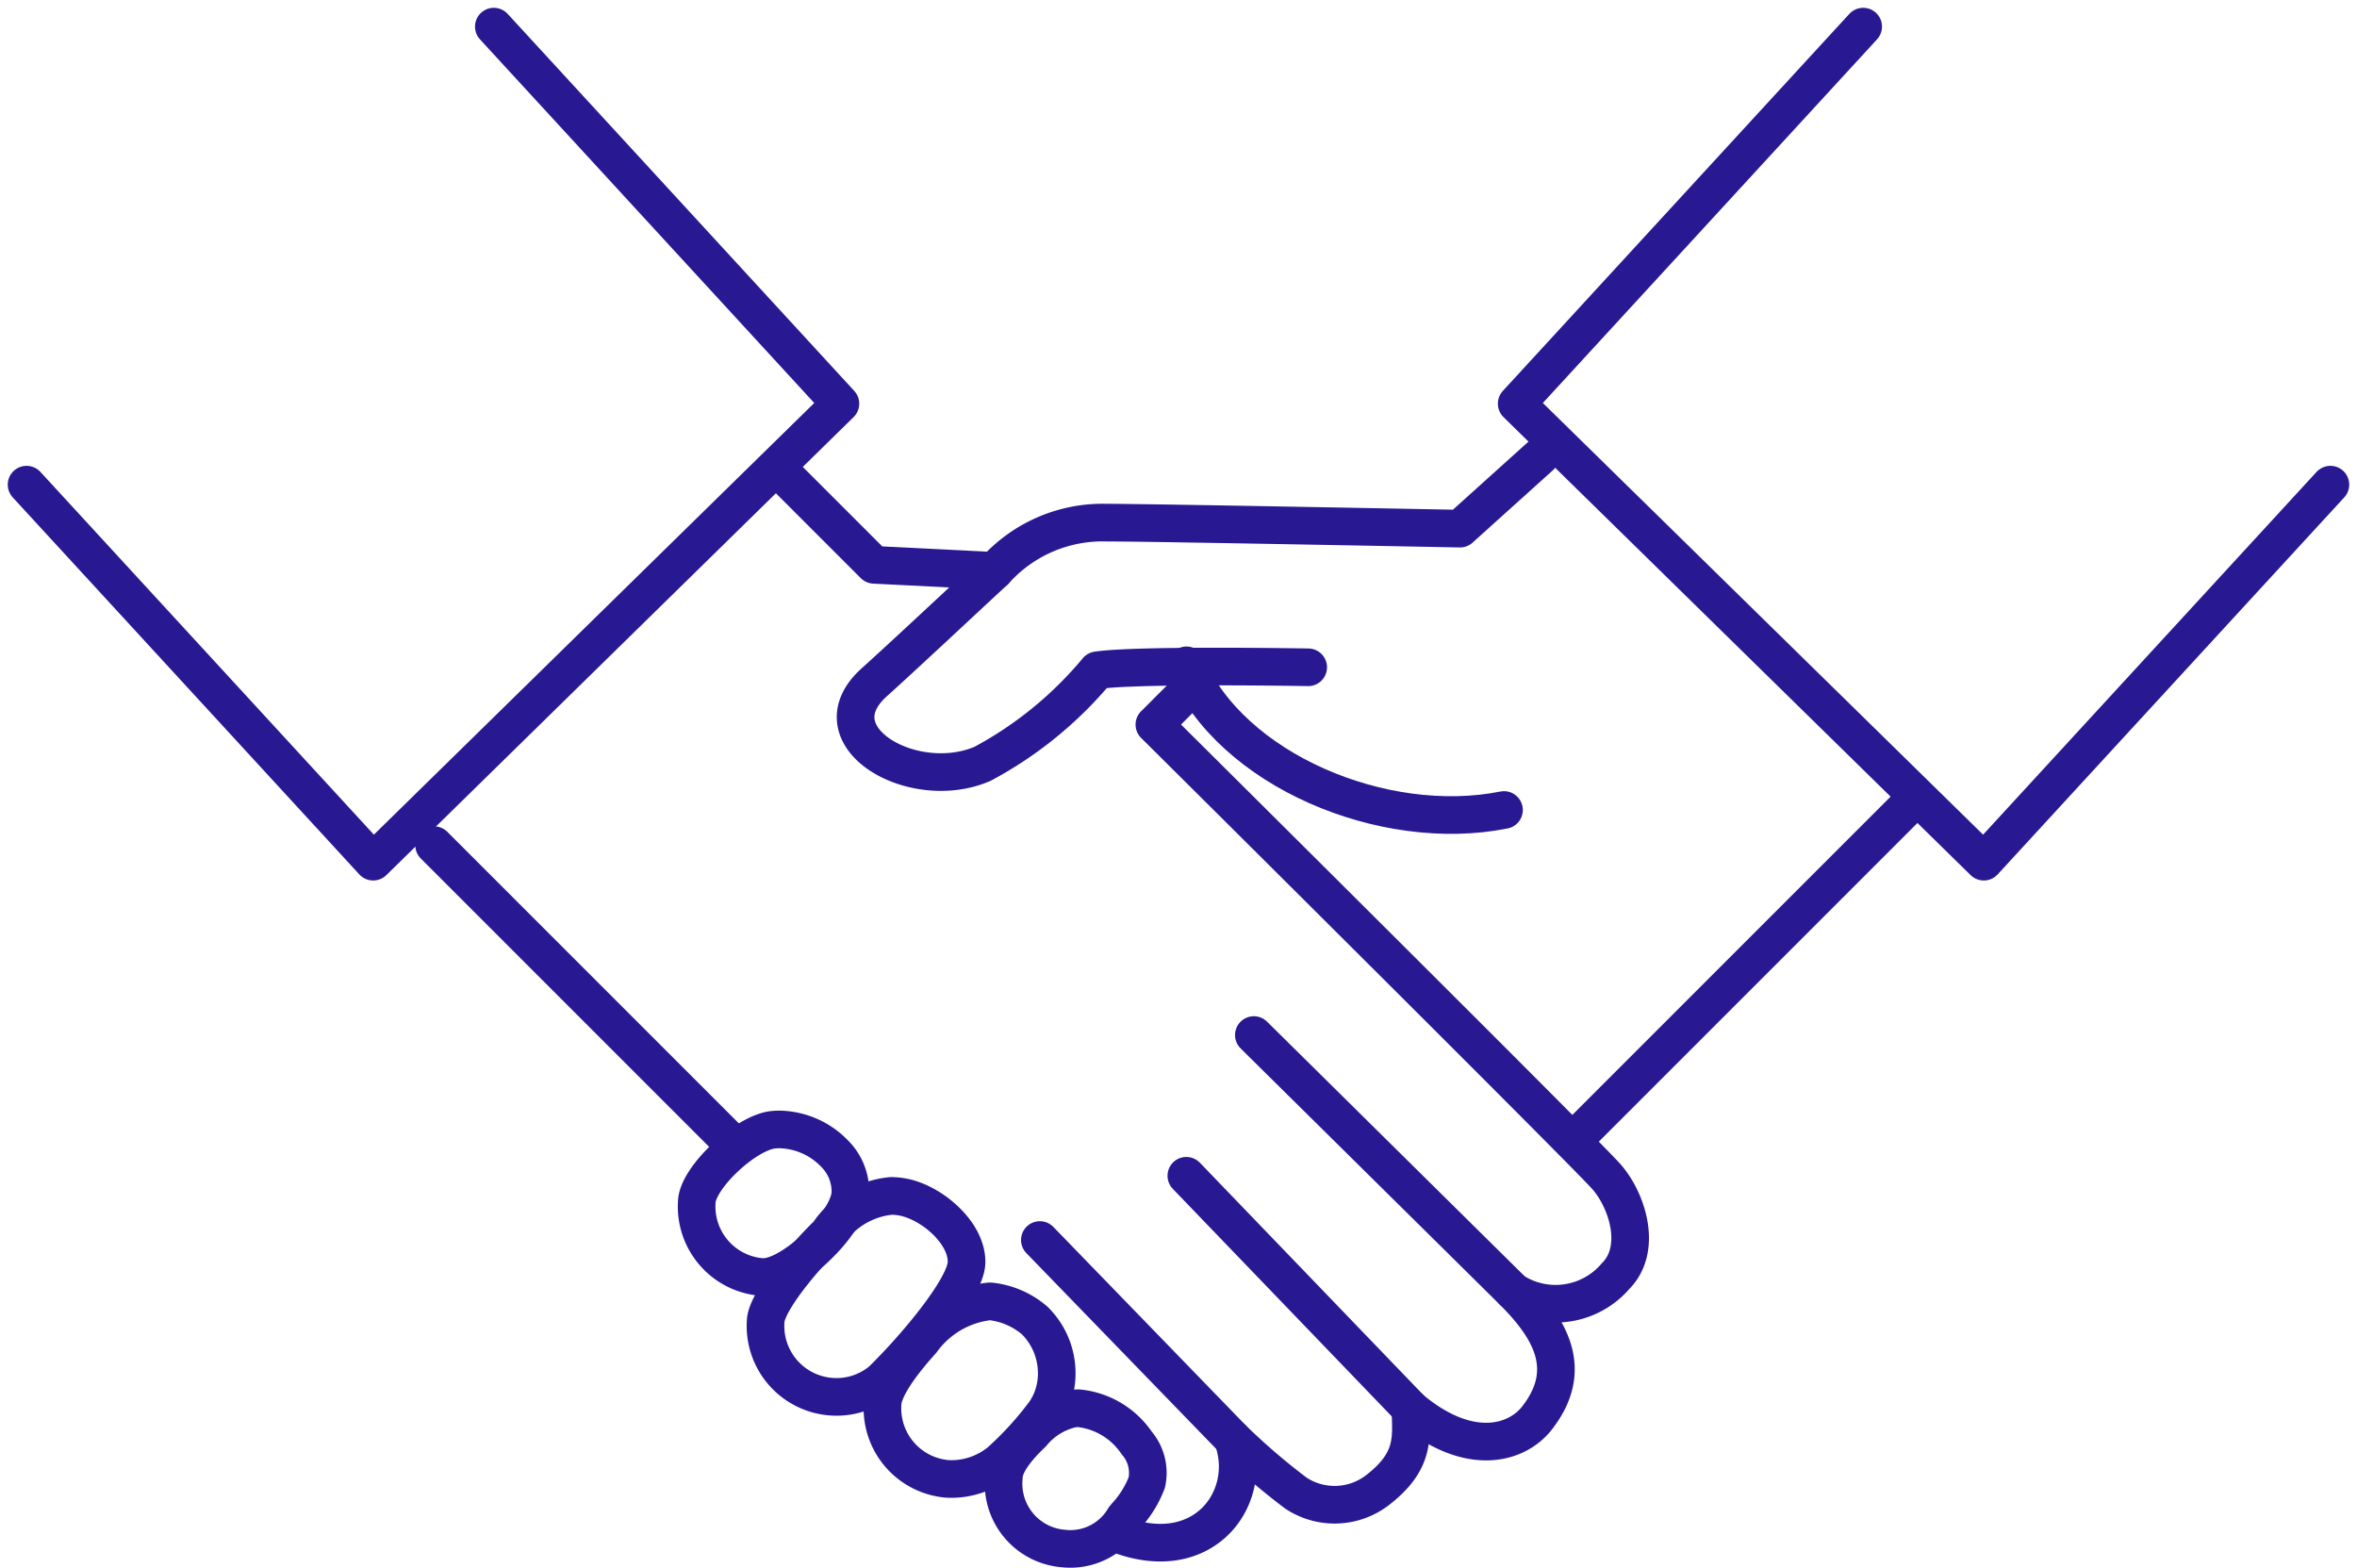
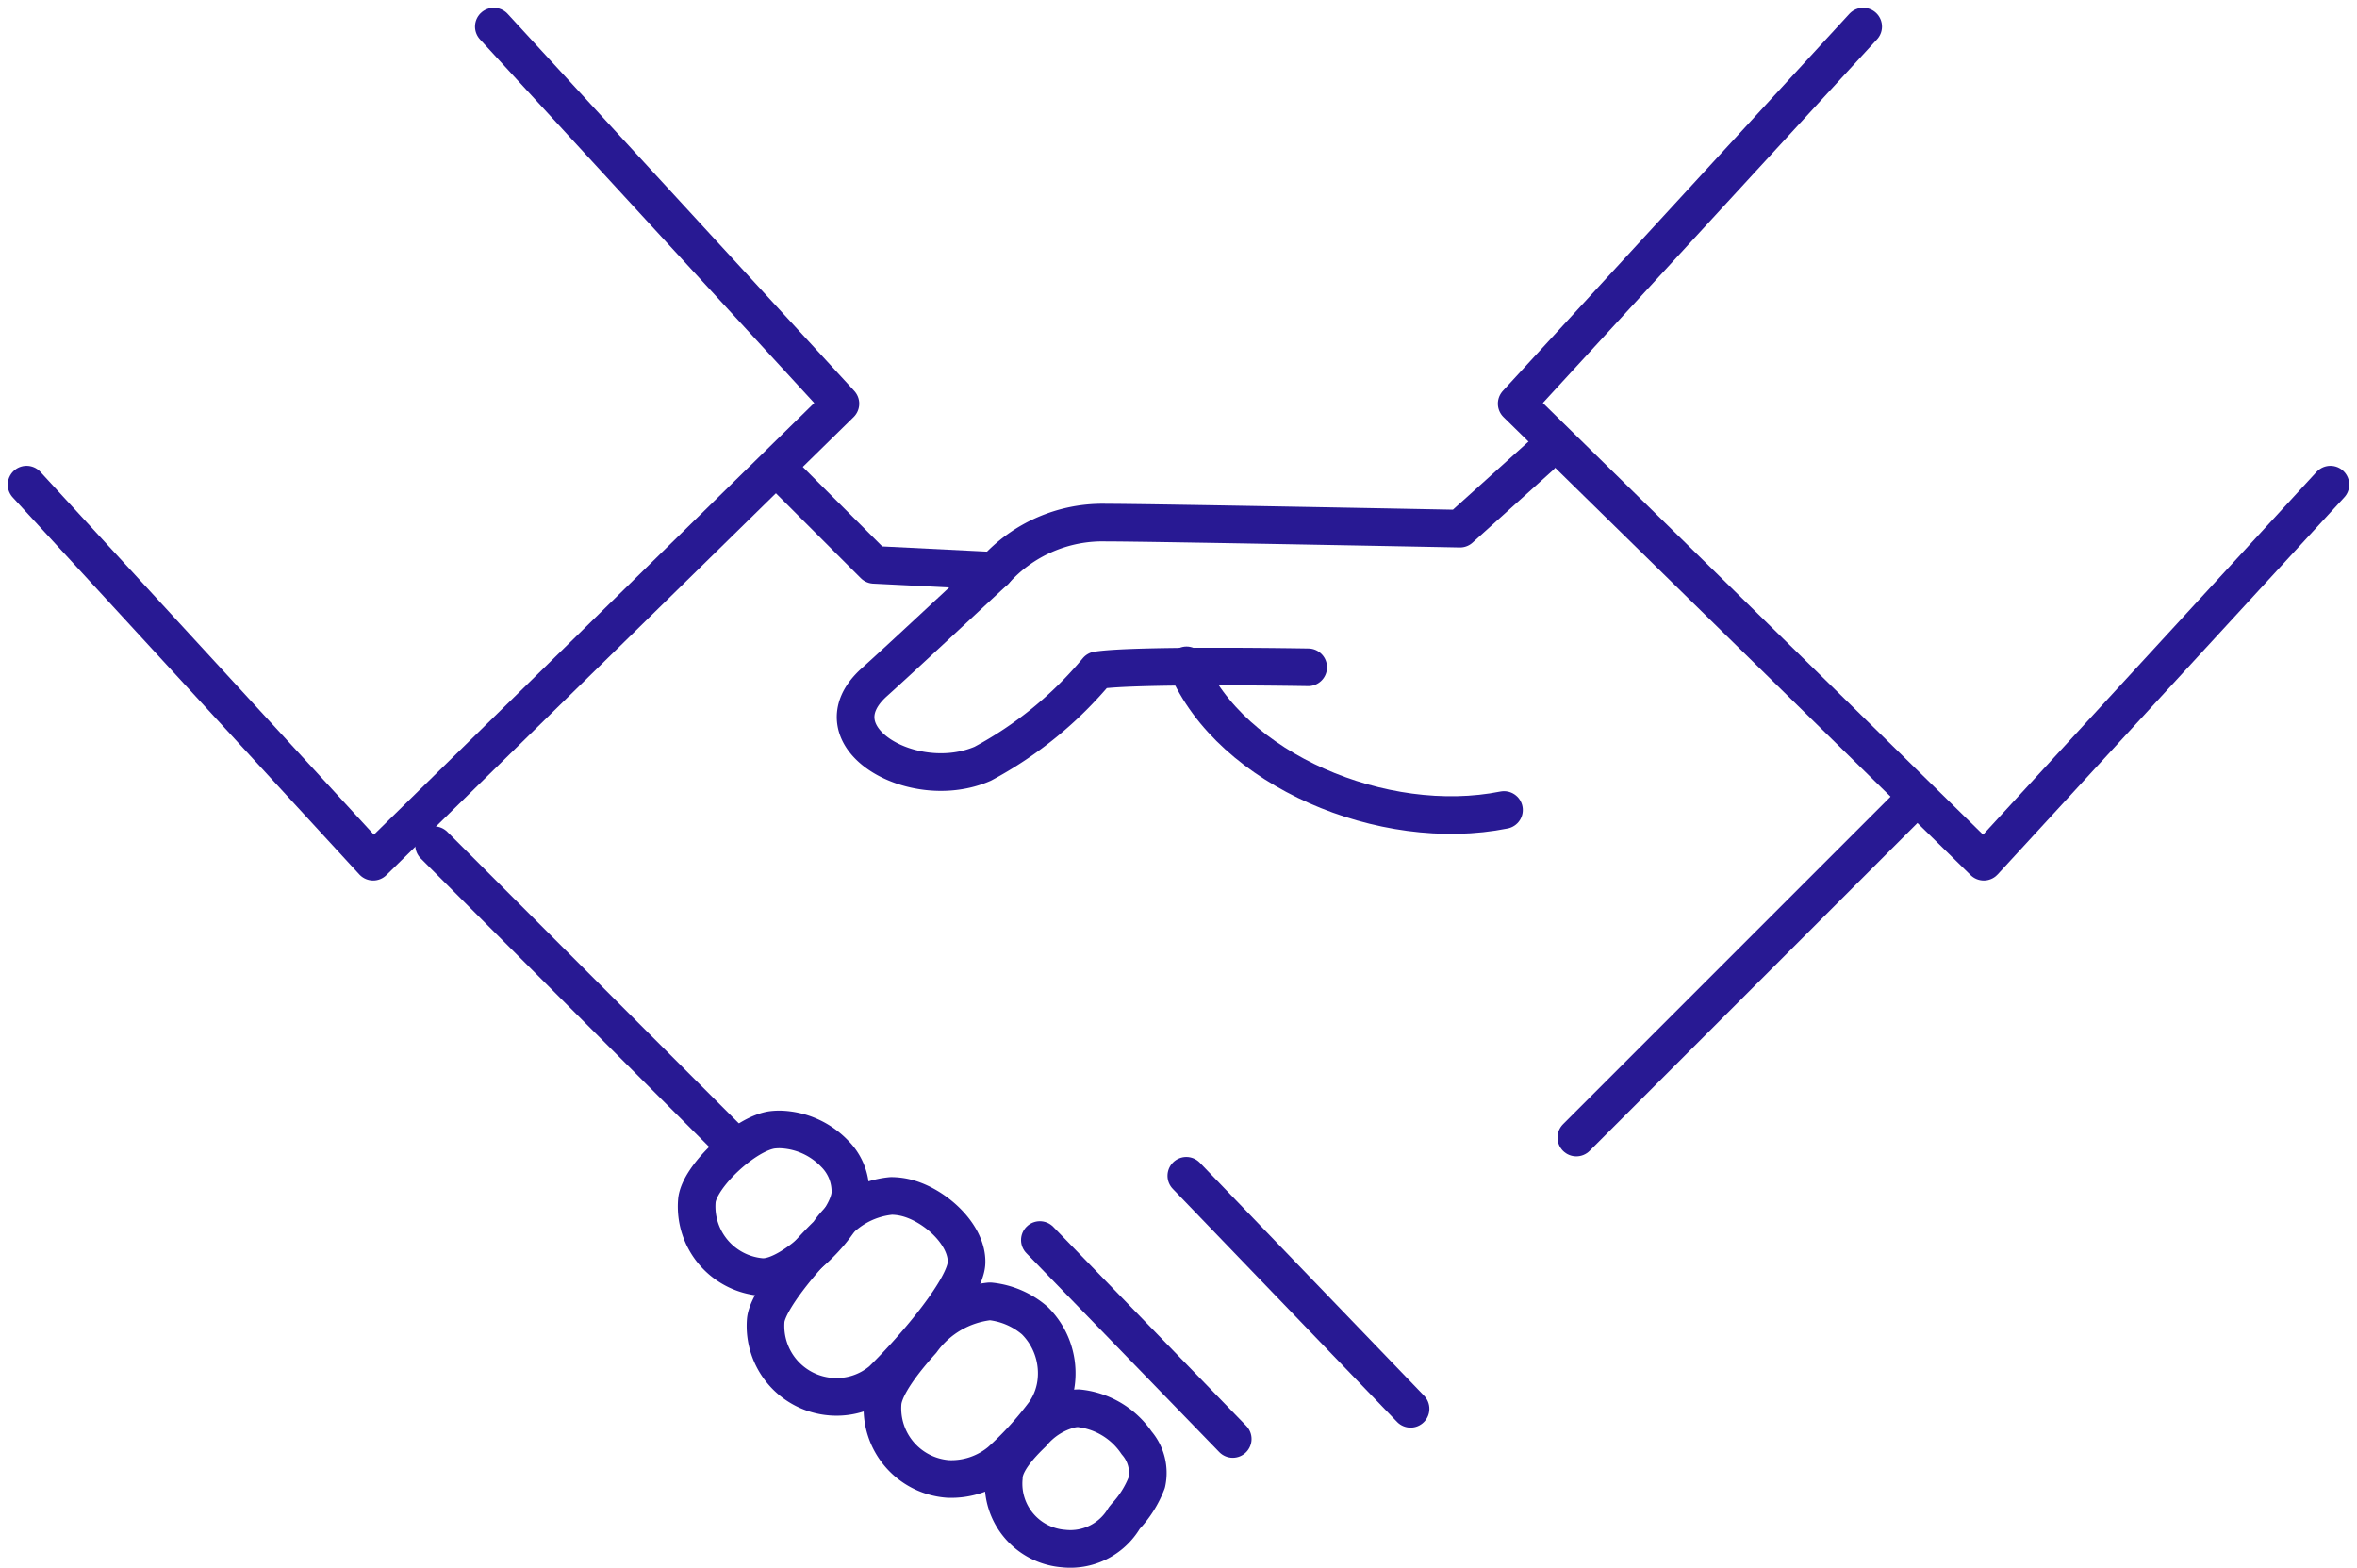
<svg xmlns="http://www.w3.org/2000/svg" width="93.963" height="62.501" viewBox="0 0 93.963 62.501">
  <g transform="translate(-166.48 -70.339)">
    <path d="M194.826,117.809a.5.5,0,0,1-.059,0,2.82,2.82,0,0,1-2.595-3.033c.075-.963,1.945-2.714,3.032-2.837a2.631,2.631,0,0,1,.264-.014,3.129,3.129,0,0,1,2.191.959,2.132,2.132,0,0,1,.634,1.578C198.235,115.648,196,117.809,194.826,117.809Z" transform="translate(2.088 3.436)" fill="none" stroke="#281993" stroke-linecap="round" stroke-linejoin="round" stroke-width="1.5" />
    <path d="M199.331,121.721a2.8,2.8,0,0,1-2.029.649,2.827,2.827,0,0,1-2.6-3.033c.059-.766,1.464-2.461,2.444-3.417l.05-.052a3.4,3.4,0,0,1,2.512-1.5,2.548,2.548,0,0,1,.5.053c1.167.241,2.541,1.46,2.5,2.614C202.674,118.019,200.72,120.361,199.331,121.721Z" transform="translate(2.303 3.643)" fill="none" stroke="#281993" stroke-linecap="round" stroke-linejoin="round" stroke-width="1.5" />
    <path d="M203.69,124.62a3.058,3.058,0,0,1-2.094.7A2.822,2.822,0,0,1,199,122.286c.03-.37.323-1.1,1.557-2.468a3.852,3.852,0,0,1,2.7-1.575h.039a3.225,3.225,0,0,1,1.767.764,2.953,2.953,0,0,1,.869,2.32,2.7,2.7,0,0,1-.474,1.352A13.264,13.264,0,0,1,203.69,124.62Z" transform="translate(2.667 3.972)" fill="none" stroke="#281993" stroke-linecap="round" stroke-linejoin="round" stroke-width="1.5" />
    <path d="M209.152,125.132a4.129,4.129,0,0,1-.828,1.331l-.072.088a2.492,2.492,0,0,1-2.429,1.21,2.592,2.592,0,0,1-2.37-2.824c0-.6.649-1.3,1.134-1.766a2.891,2.891,0,0,1,1.556-.972,1.464,1.464,0,0,1,.29-.029,3.183,3.183,0,0,1,2.315,1.381A1.828,1.828,0,0,1,209.152,125.132Z" transform="translate(3.045 4.305)" fill="none" stroke="#281993" stroke-linecap="round" stroke-linejoin="round" stroke-width="1.5" />
    <path d="M225.3,87.19l-3.2,2.883s-12.3-.24-14.1-.24a5.764,5.764,0,0,0-4.447,1.922c-1.323,1.223-3.669,3.423-4.806,4.445-2.4,2.163,1.562,4.445,4.325,3.245a15.379,15.379,0,0,0,4.566-3.725c1.562-.24,8.411-.12,8.411-.12" transform="translate(2.583 1.339)" fill="none" stroke="#281993" stroke-linecap="round" stroke-linejoin="round" stroke-width="1.5" />
    <path d="M254.74,89.658l-13.818,15.03L222.3,86.43,236.114,71.4" transform="translate(4.643)" fill="none" stroke="#281993" stroke-linecap="round" stroke-linejoin="round" stroke-width="1.5" />
    <path d="M167.539,89.658l13.818,15.03L199.984,86.43,186.166,71.4" fill="none" stroke="#281993" stroke-linecap="round" stroke-linejoin="round" stroke-width="1.5" />
    <path d="M210.167,94.87c1.763,4.165,7.851,6.728,12.656,5.767" transform="translate(3.615 1.99)" fill="none" stroke="#281993" stroke-linecap="round" stroke-linejoin="round" stroke-width="1.5" />
    <line x1="13.457" y2="13.457" transform="translate(229.321 102.227)" fill="none" stroke="#281993" stroke-linecap="round" stroke-linejoin="round" stroke-width="1.5" />
    <path d="M195.473,87.966l3.484,3.484,4.806.24" transform="translate(2.369 1.405)" fill="none" stroke="#281993" stroke-linecap="round" stroke-linejoin="round" stroke-width="1.5" />
-     <path d="M210.651,95.608l-1.562,1.562s17.181,17.062,18.023,18.023,1.442,2.883.36,3.965a3.145,3.145,0,0,1-4.085.6c1.442,1.442,2.482,3.091.961,5.046-.841,1.082-2.763,1.562-5.046-.36,0,1.08.241,2.042-1.321,3.244a2.8,2.8,0,0,1-3.245.12,25.967,25.967,0,0,1-2.523-2.163c.842,2.283-1.08,5.046-4.445,3.845" transform="translate(3.411 2.053)" fill="none" stroke="#281993" stroke-linecap="round" stroke-linejoin="round" stroke-width="1.5" />
    <line x1="11.895" y1="11.895" transform="translate(183.784 104.029)" fill="none" stroke="#281993" stroke-linecap="round" stroke-linejoin="round" stroke-width="1.5" />
-     <line x1="10.333" y1="10.213" transform="translate(216.465 111.598)" fill="none" stroke="#281993" stroke-linecap="round" stroke-linejoin="round" stroke-width="1.5" />
    <line x1="8.94" y1="9.289" transform="translate(213.773 117.208)" fill="none" stroke="#281993" stroke-linecap="round" stroke-linejoin="round" stroke-width="1.5" />
    <line x1="7.69" y1="7.93" transform="translate(207.934 119.769)" fill="none" stroke="#281993" stroke-linecap="round" stroke-linejoin="round" stroke-width="1.5" />
  </g>
</svg>